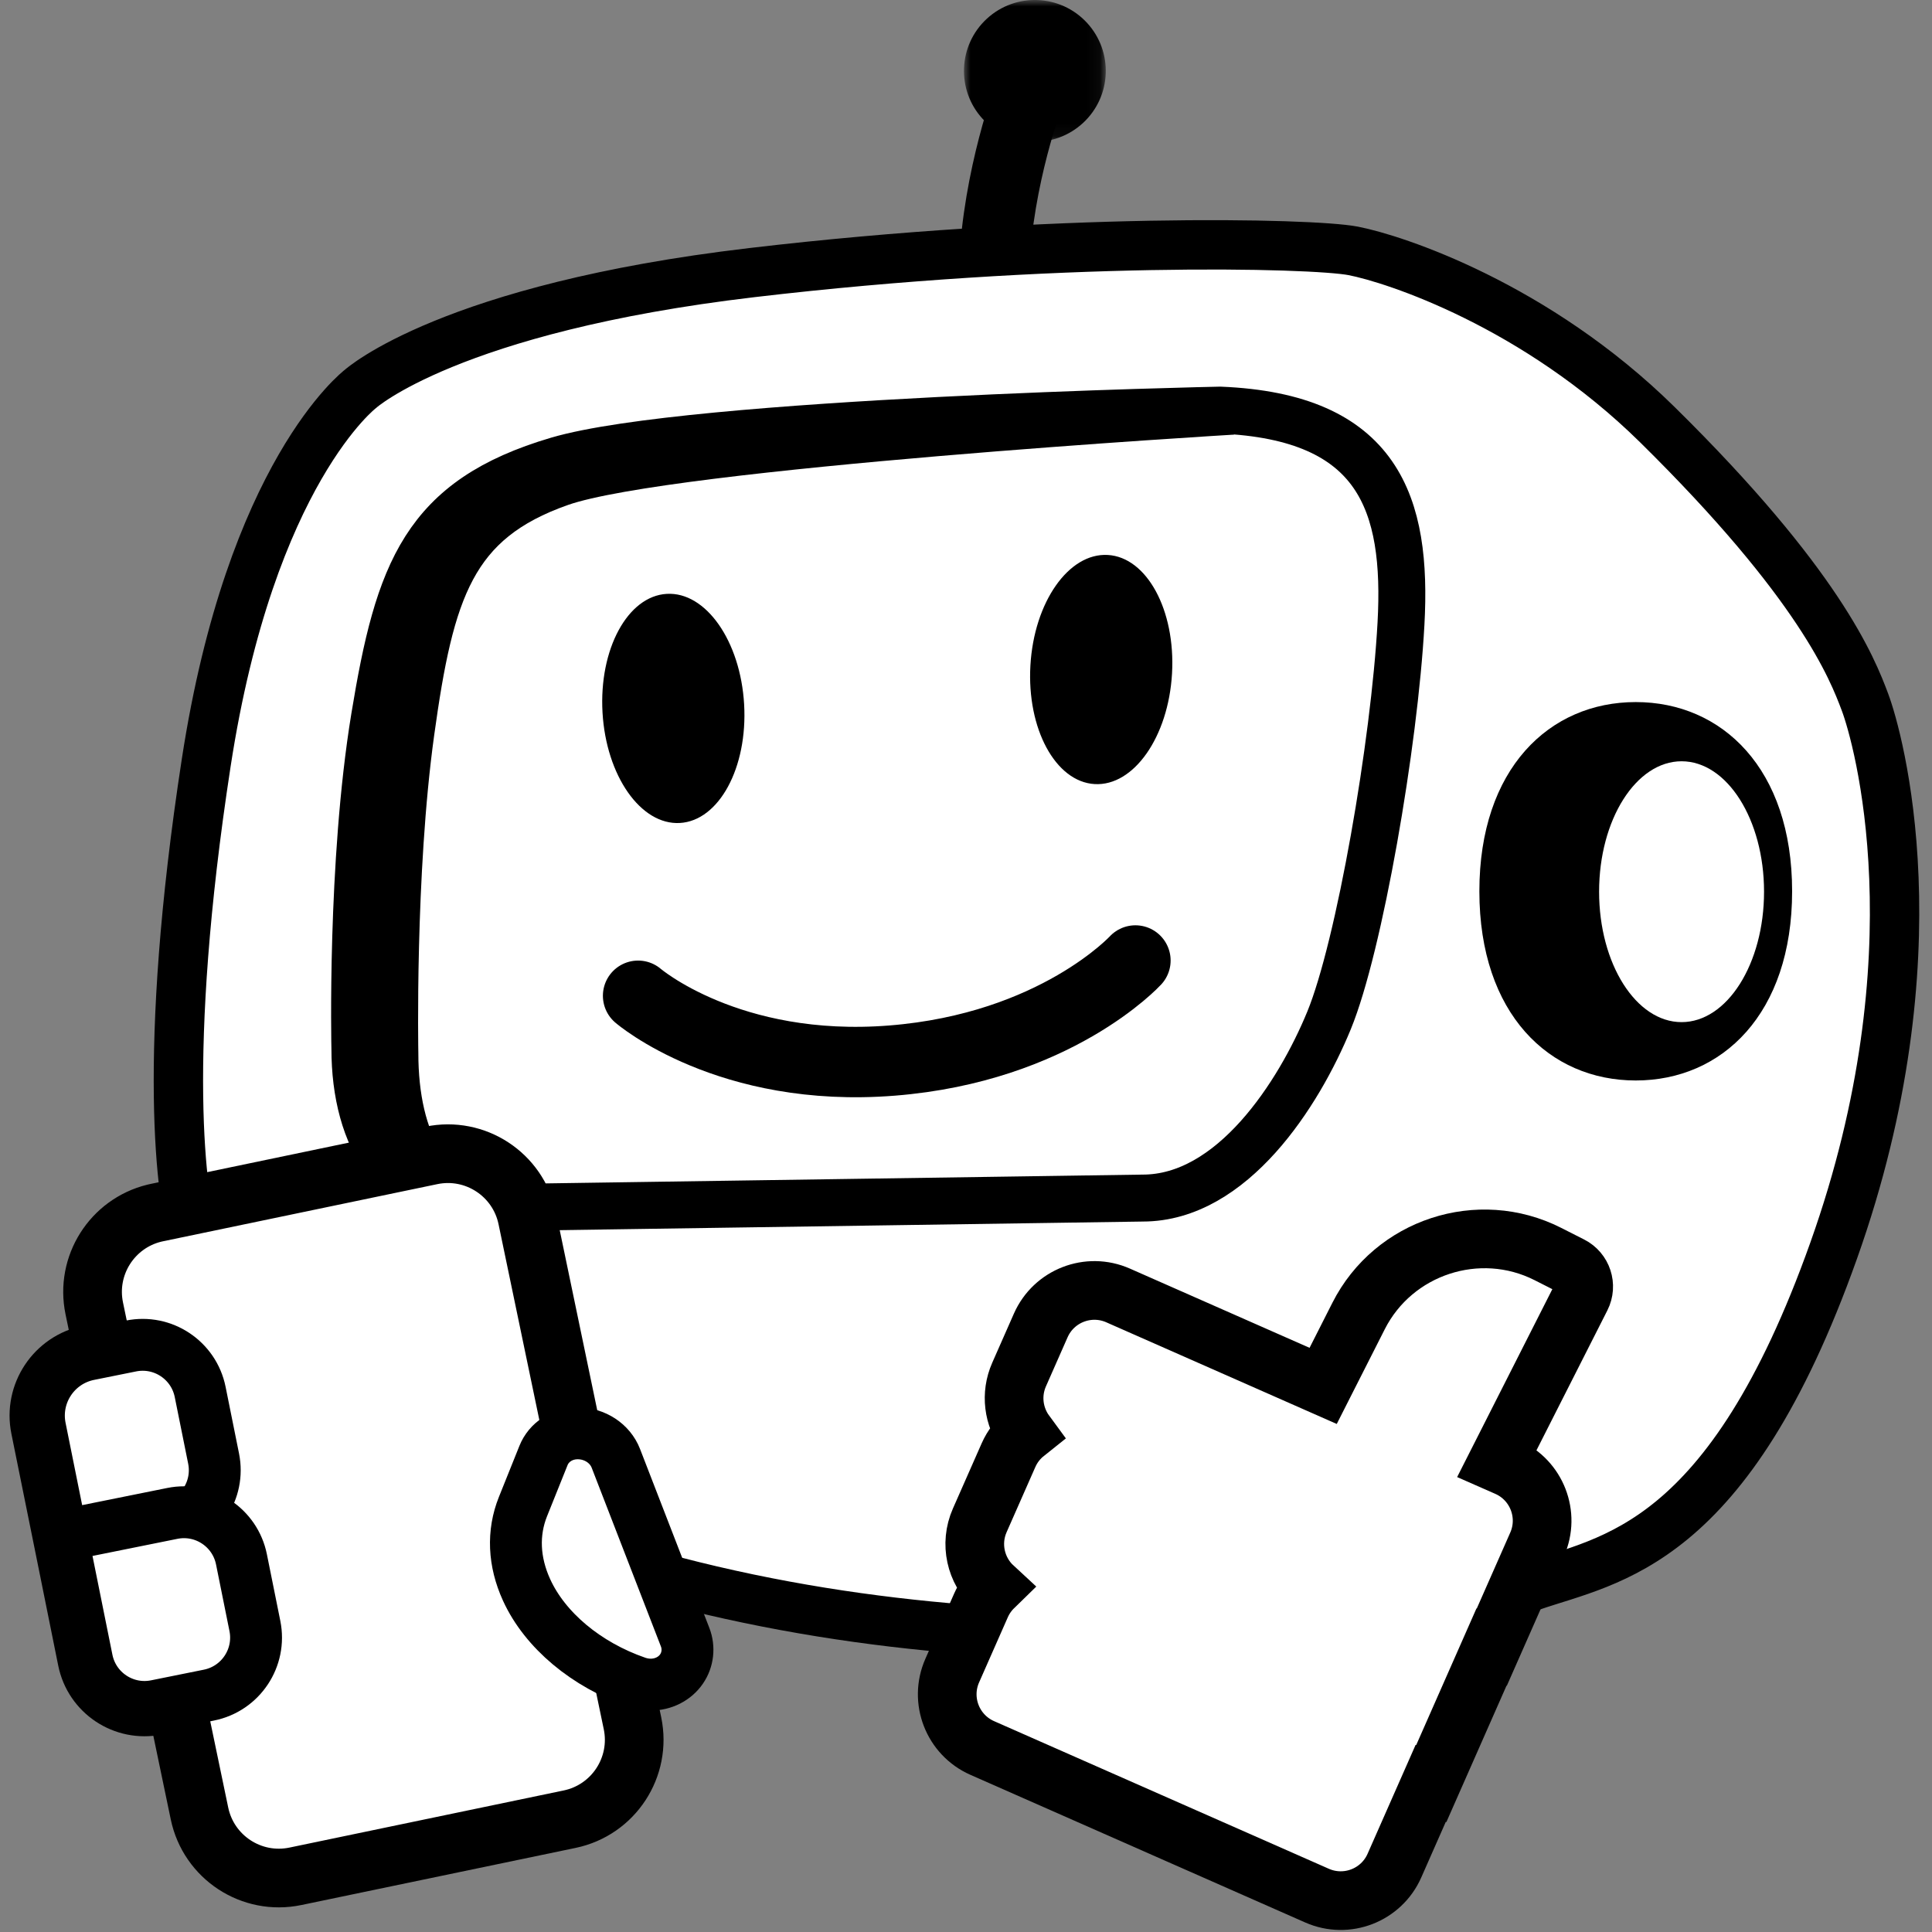
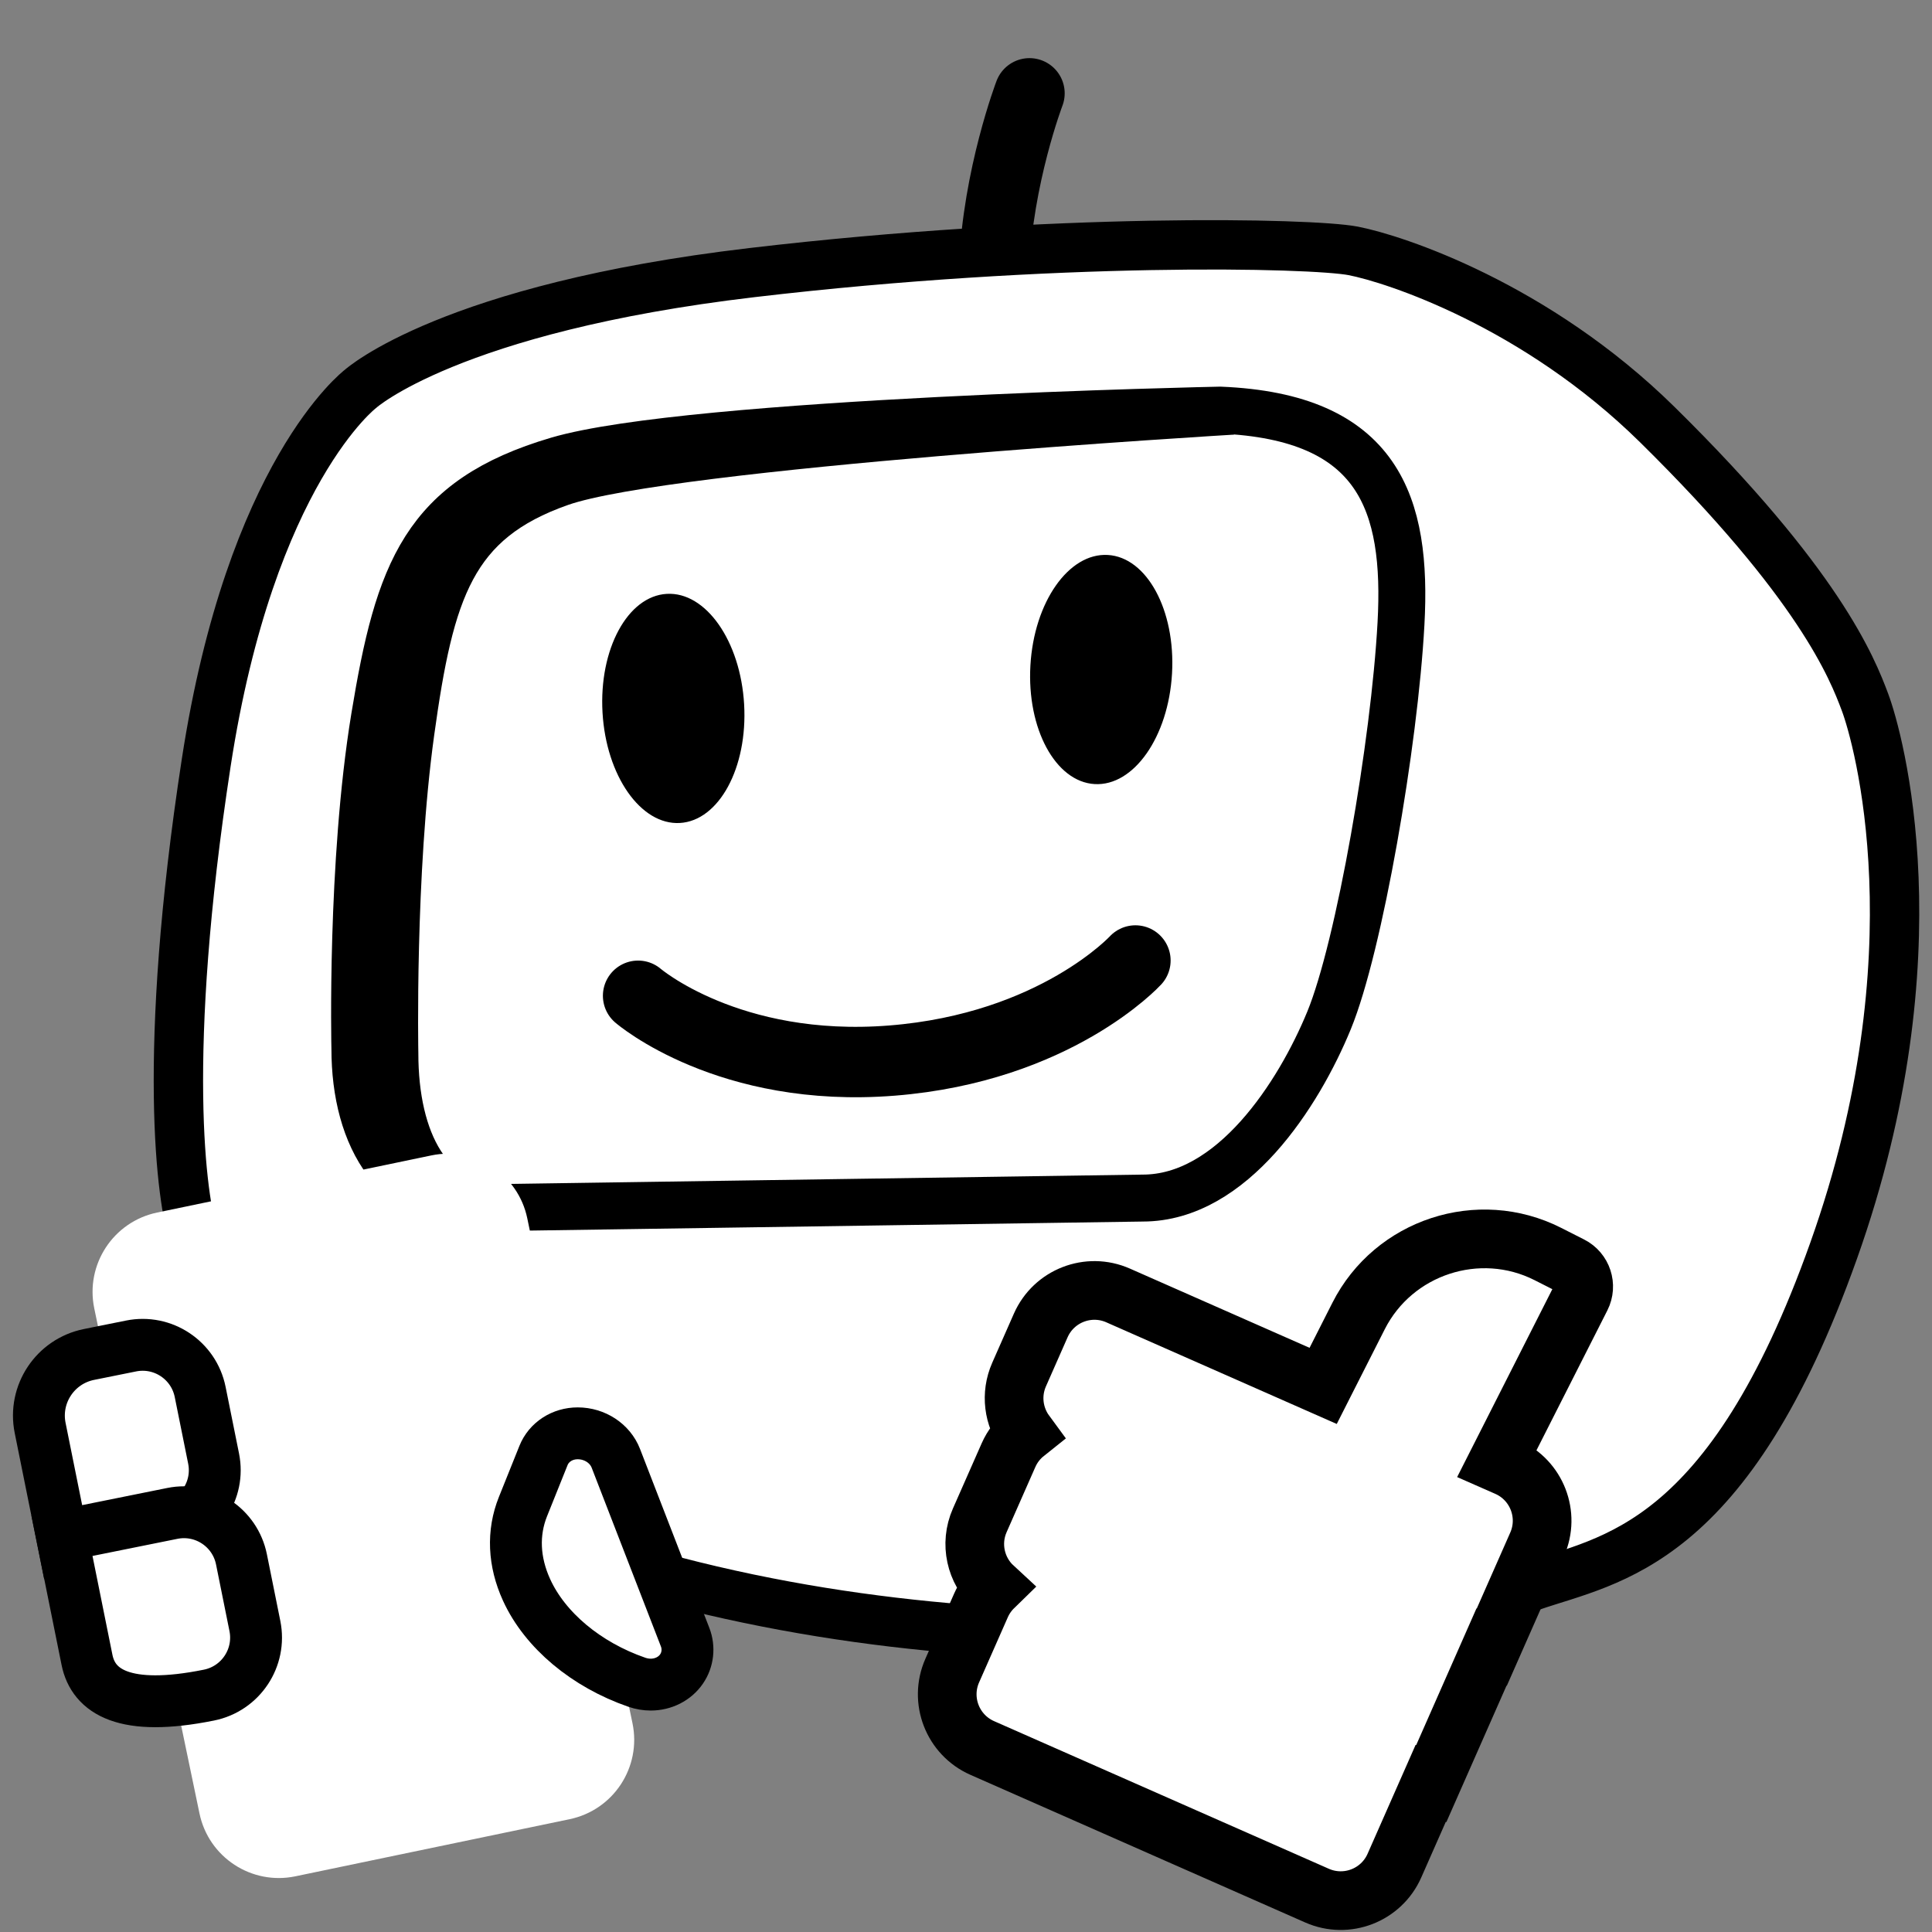
<svg xmlns="http://www.w3.org/2000/svg" xmlns:xlink="http://www.w3.org/1999/xlink" width="149px" height="149px" viewBox="0 0 149 149" version="1.1">
  <rect x="0" y="0" width="149" height="149" fill="#808080" stroke="none" />
  <title>Group 30</title>
  <defs>
-     <polygon id="path-1" points="0 0 10.938 0 10.938 10.937 0 10.937" />
-   </defs>
+     </defs>
  <g id="Web-re-align-2024" stroke="none" stroke-width="1" fill="none" fill-rule="evenodd">
    <g id="FORSIDE-01-Copy-19" transform="translate(-606, -5158)">
      <g id="Group-30" transform="translate(609, 5158)">
        <g id="Group-33" transform="translate(10.758, 0)">
          <g id="Group-45" transform="translate(60.585, 0)">
            <path d="M2.32,20.721 C2.608,13.599 5.053,7.198 5.053,7.198" id="Stroke-1" stroke="#000000" stroke-width="5.43" stroke-linecap="round" />
            <g id="Group-5">
              <mask id="mask-2" fill="white">
                <use xlink:href="#path-1" />
              </mask>
              <g id="Clip-4" />
              <path d="M1.761,1.448 C-0.459,3.496 -0.599,6.956 1.448,9.176 C3.496,11.396 6.956,11.536 9.176,9.489 C11.397,7.441 11.537,3.981 9.489,1.761 C7.441,-0.46 3.981,-0.6 1.761,1.448" id="Fill-3" fill="#000000" mask="url(#mask-2)" />
            </g>
          </g>
          <g id="Group-32" transform="translate(0, 18.883)">
            <path d="M38.272,103.075 C7.937,95.179 2.197,79.579 1.214,76.631 C0.23,73.682 -1.327,62.541 2.145,39.944 C5.589,17.524 14.044,11.106 14.044,11.106 C14.044,11.106 20.947,4.883 44.231,2.141 C67.516,-0.602 87.418,-0.149 90.601,0.465 C93.784,1.078 104.683,4.631 114.066,13.873 C126.543,26.164 129.079,32.611 130.081,35.289 C131.083,37.966 135.814,54.641 127.66,77.562 C119.506,100.483 110.432,101.359 104.382,103.447 C98.332,105.535 68.608,110.97 38.272,103.075 Z" id="Fill-6" fill="#FFFFFF" />
            <path d="M104.382,103.447 C98.332,105.535 68.608,110.97 38.272,103.075 C7.937,95.179 2.197,79.579 1.214,76.631 C0.23,73.682 -1.327,62.541 2.145,39.944 C5.589,17.524 14.044,11.106 14.044,11.106 C14.044,11.106 20.947,4.883 44.231,2.141 C67.516,-0.602 87.418,-0.149 90.601,0.465 C93.784,1.078 104.683,4.631 114.066,13.873 C126.543,26.164 129.079,32.611 130.081,35.289 C131.083,37.966 135.814,54.641 127.66,77.562 C119.506,100.483 110.432,101.359 104.382,103.447 Z" id="Stroke-8" stroke="#000000" stroke-width="3.808" />
-             <path d="M74.372,73.515 L23.697,74.262 C16.791,74.262 13.612,68.898 13.612,61.993 C13.612,61.993 13.276,47.706 15.125,36.445 C16.974,25.184 18.991,19.637 29.243,16.612 C39.496,13.586 80.339,12.746 80.339,12.746 C92.609,13.25 94.794,19.973 94.289,29.217 C93.785,38.462 91.078,54.12 88.743,59.808 C86.408,65.495 81.278,73.515 74.372,73.515" id="Fill-10" fill="#FFFFFF" />
            <path d="M74.372,73.515 L23.697,74.262 C16.791,74.262 13.612,68.898 13.612,61.993 C13.612,61.993 13.276,47.706 15.125,36.445 C16.974,25.184 18.991,19.637 29.243,16.612 C39.496,13.586 80.339,12.746 80.339,12.746 C92.609,13.25 94.794,19.973 94.289,29.217 C93.785,38.462 91.078,54.12 88.743,59.808 C86.408,65.495 81.278,73.515 74.372,73.515 Z" id="Stroke-12" stroke="#000000" stroke-width="3.62" />
            <path d="M81.295,12.83 C81.295,12.83 37.853,15.409 29.473,18.344 C21.093,21.278 19.444,26.658 17.933,37.581 C16.422,48.504 16.696,62.361 16.696,62.361 C16.696,69.059 19.295,74.262 24.939,74.262" id="Stroke-14" stroke="#000000" stroke-width="3.62" />
-             <path d="M124.454,49.854 C124.454,59.308 119.054,64.446 112.394,64.446 C105.733,64.446 100.334,59.308 100.334,49.854 C100.334,40.4 105.733,35.262 112.394,35.262 C119.054,35.262 124.454,40.4 124.454,49.854" id="Fill-24" fill="#000000" />
-             <path d="M115.929,59.946 C112.416,59.946 109.568,55.442 109.568,49.887 C109.568,44.332 112.416,39.828 115.929,39.828 C119.441,39.828 122.289,44.332 122.289,49.887 C122.289,55.442 119.441,59.946 115.929,59.946 Z" id="Fill-26" fill="#FFFFFF" />
          </g>
        </g>
        <g id="Group-34" transform="translate(43.443, 42.794)">
          <path d="M2.769,34.002 C2.769,34.002 9.732,40.004 22.352,39 C34.971,37.995 41.123,31.282 41.123,31.282" id="Stroke-16" stroke="#000000" stroke-width="5.43" stroke-linecap="round" />
          <path d="M10.946,11.528 C11.226,16.408 9.007,20.503 5.991,20.676 C2.975,20.849 0.304,17.033 0.024,12.154 C-0.255,7.274 1.963,3.178 4.979,3.006 C7.995,2.833 10.666,6.648 10.946,11.528" id="Fill-20" fill="#000000" />
          <path d="M43.946,8.528 C44.226,13.408 42.007,17.503 38.991,17.676 C35.975,17.849 33.304,14.033 33.024,9.154 C32.745,4.274 34.963,0.178 37.979,0.006 C40.995,-0.167 43.666,3.648 43.946,8.528" id="Fill-20" fill="#000000" transform="translate(38.485, 8.841) scale(-1, 1) translate(-38.485, -8.841)" />
        </g>
        <path d="M101.777,101.492 C104.476,96.163 111.045,94.012 116.373,96.711 L118.146,97.61 C119.038,98.061 119.395,99.15 118.943,100.042 L112.476,112.806 L113.231,113.138 C115.518,114.147 116.554,116.818 115.546,119.105 L112.05,127.032 L112.027,127.022 L107.384,137.553 L107.34,137.534 L104.541,143.881 C103.533,146.167 100.862,147.203 98.575,146.196 L72.752,134.808 C70.466,133.799 69.429,131.129 70.438,128.841 L72.652,123.82 C72.893,123.274 73.23,122.798 73.633,122.405 C72.25,121.129 71.76,119.068 72.562,117.251 L74.776,112.23 C75.081,111.538 75.538,110.961 76.091,110.52 C75.163,109.258 74.917,107.547 75.594,106.009 L77.264,102.222 C78.273,99.936 80.944,98.899 83.231,99.908 L99.045,106.883 Z" id="Combined-Shape-Copy" stroke="#000000" stroke-width="4.525" fill="#FFFFFF" />
        <g id="Group-24" transform="translate(0, 88.975)">
          <path d="M30.268,0.133 L9.117,4.539 C5.736,5.244 3.566,8.555 4.271,11.936 L12.385,50.884 C13.089,54.265 16.401,56.435 19.781,55.73 L40.933,51.324 C44.313,50.62 46.483,47.308 45.779,43.928 L37.664,4.979 C36.96,1.598 33.649,-0.571 30.268,0.133" id="Fill-46" fill="#FFFFFF" />
-           <path d="M30.268,0.133 C33.649,-0.571 36.96,1.598 37.664,4.979 L45.779,43.928 C46.483,47.308 44.313,50.62 40.933,51.324 L19.781,55.73 C16.401,56.435 13.089,54.265 12.385,50.884 L10.588,42.263 L9.039,42.577 C6.589,43.071 4.202,41.485 3.709,39.035 L1.977,30.447 L0.096,21.151 C-0.429,18.547 1.257,16.01 3.861,15.485 L4.963,15.263 L4.271,11.936 C3.582,8.63 5.641,5.391 8.893,4.589 L9.117,4.539 Z" id="Combined-Shape" stroke="#000000" stroke-width="4.525" />
          <path d="M3.861,15.485 L7.107,14.831 C9.556,14.337 11.943,15.923 12.437,18.373 L13.473,23.514 C13.967,25.964 12.381,28.35 9.931,28.844 L1.97,30.449 L0.096,21.151 C-0.429,18.547 1.257,16.01 3.861,15.485" id="Fill-52" stroke="#000000" stroke-width="4" fill="#FFFFFF" />
-           <path d="M1.778,29.458 L10.291,27.742 C12.741,27.248 15.128,28.834 15.622,31.284 L16.658,36.425 C17.152,38.875 15.566,41.261 13.116,41.755 L9.039,42.577 C6.589,43.071 4.202,41.485 3.709,39.035 L1.778,29.458 Z" id="Fill-56" stroke="#000000" stroke-width="4" fill="#FFFFFF" />
+           <path d="M1.778,29.458 L10.291,27.742 C12.741,27.248 15.128,28.834 15.622,31.284 L16.658,36.425 C17.152,38.875 15.566,41.261 13.116,41.755 C6.589,43.071 4.202,41.485 3.709,39.035 L1.778,29.458 Z" id="Fill-56" stroke="#000000" stroke-width="4" fill="#FFFFFF" />
          <path d="M47.185,40.946 C46.824,40.946 46.462,40.884 46.113,40.763 C42.207,39.412 39.029,36.75 37.61,33.641 C36.617,31.465 36.521,29.243 37.333,27.217 L38.914,23.279 C39.33,22.239 40.367,21.566 41.554,21.566 C42.867,21.566 44.048,22.341 44.495,23.493 L49.838,37.288 C50.156,38.109 50.052,39.025 49.562,39.74 C49.045,40.495 48.156,40.946 47.185,40.946" id="Fill-60" stroke="#000000" stroke-width="4" fill="#FFFFFF" />
        </g>
      </g>
    </g>
  </g>
</svg>